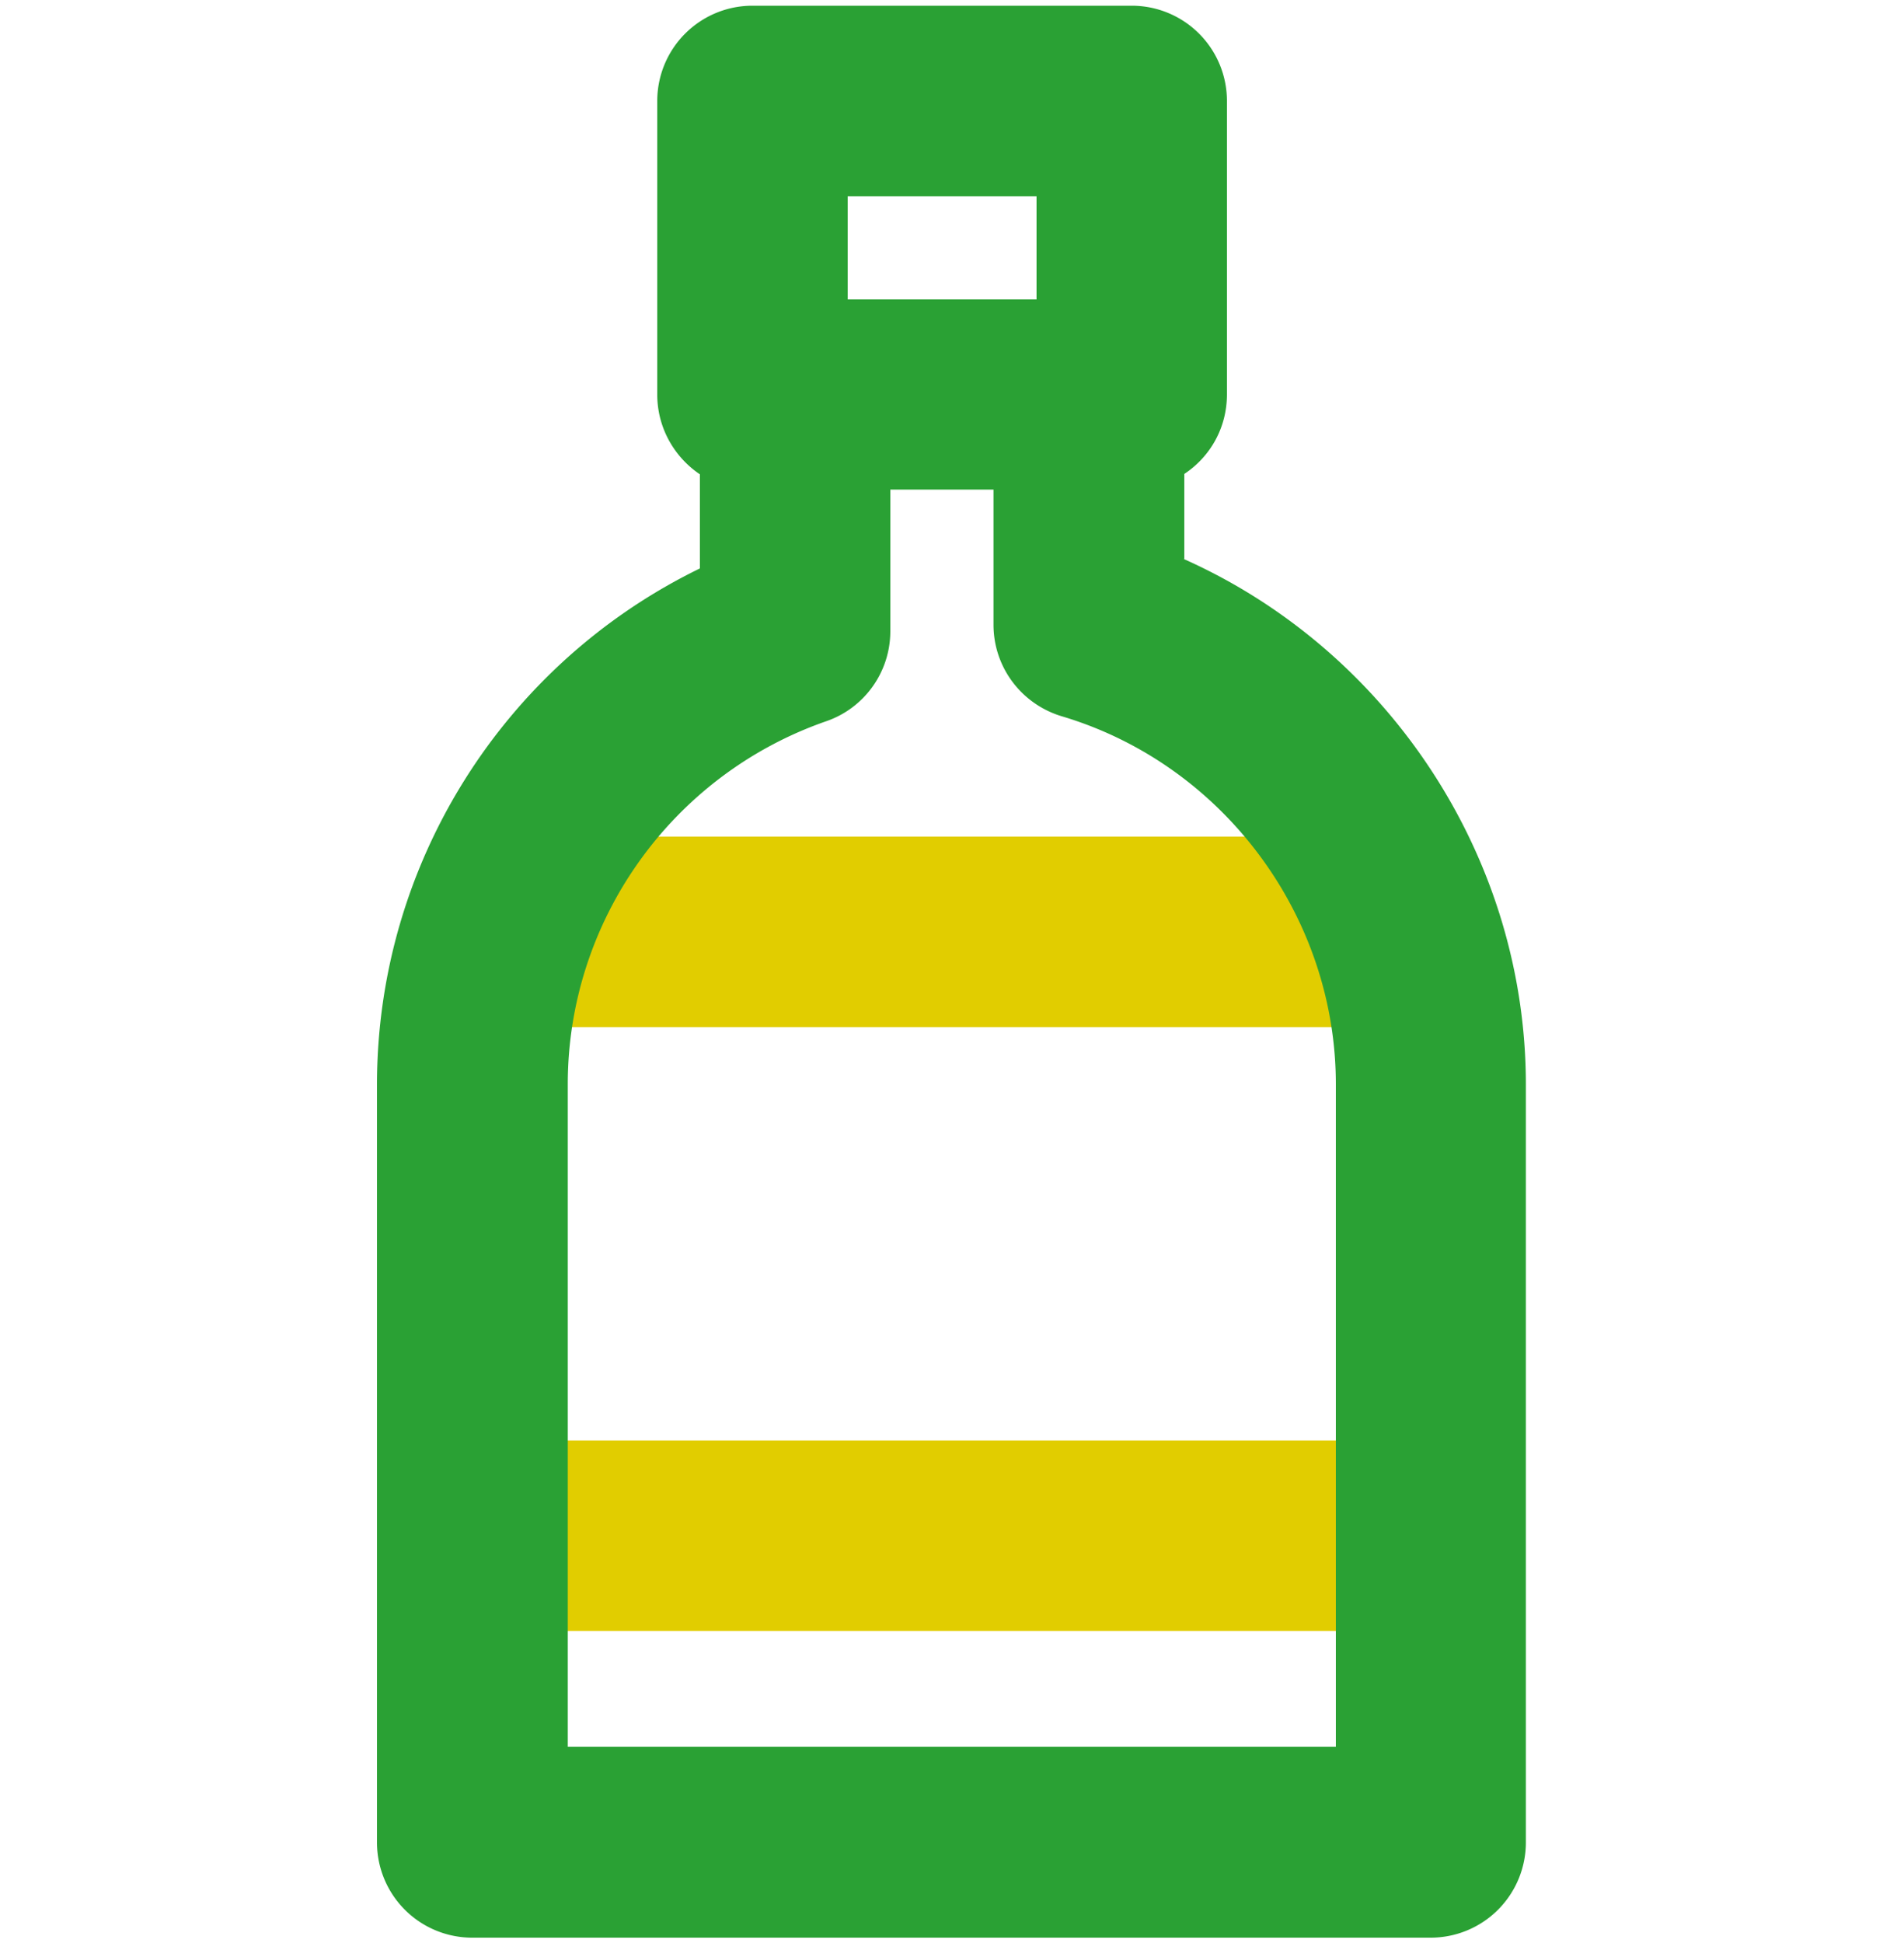
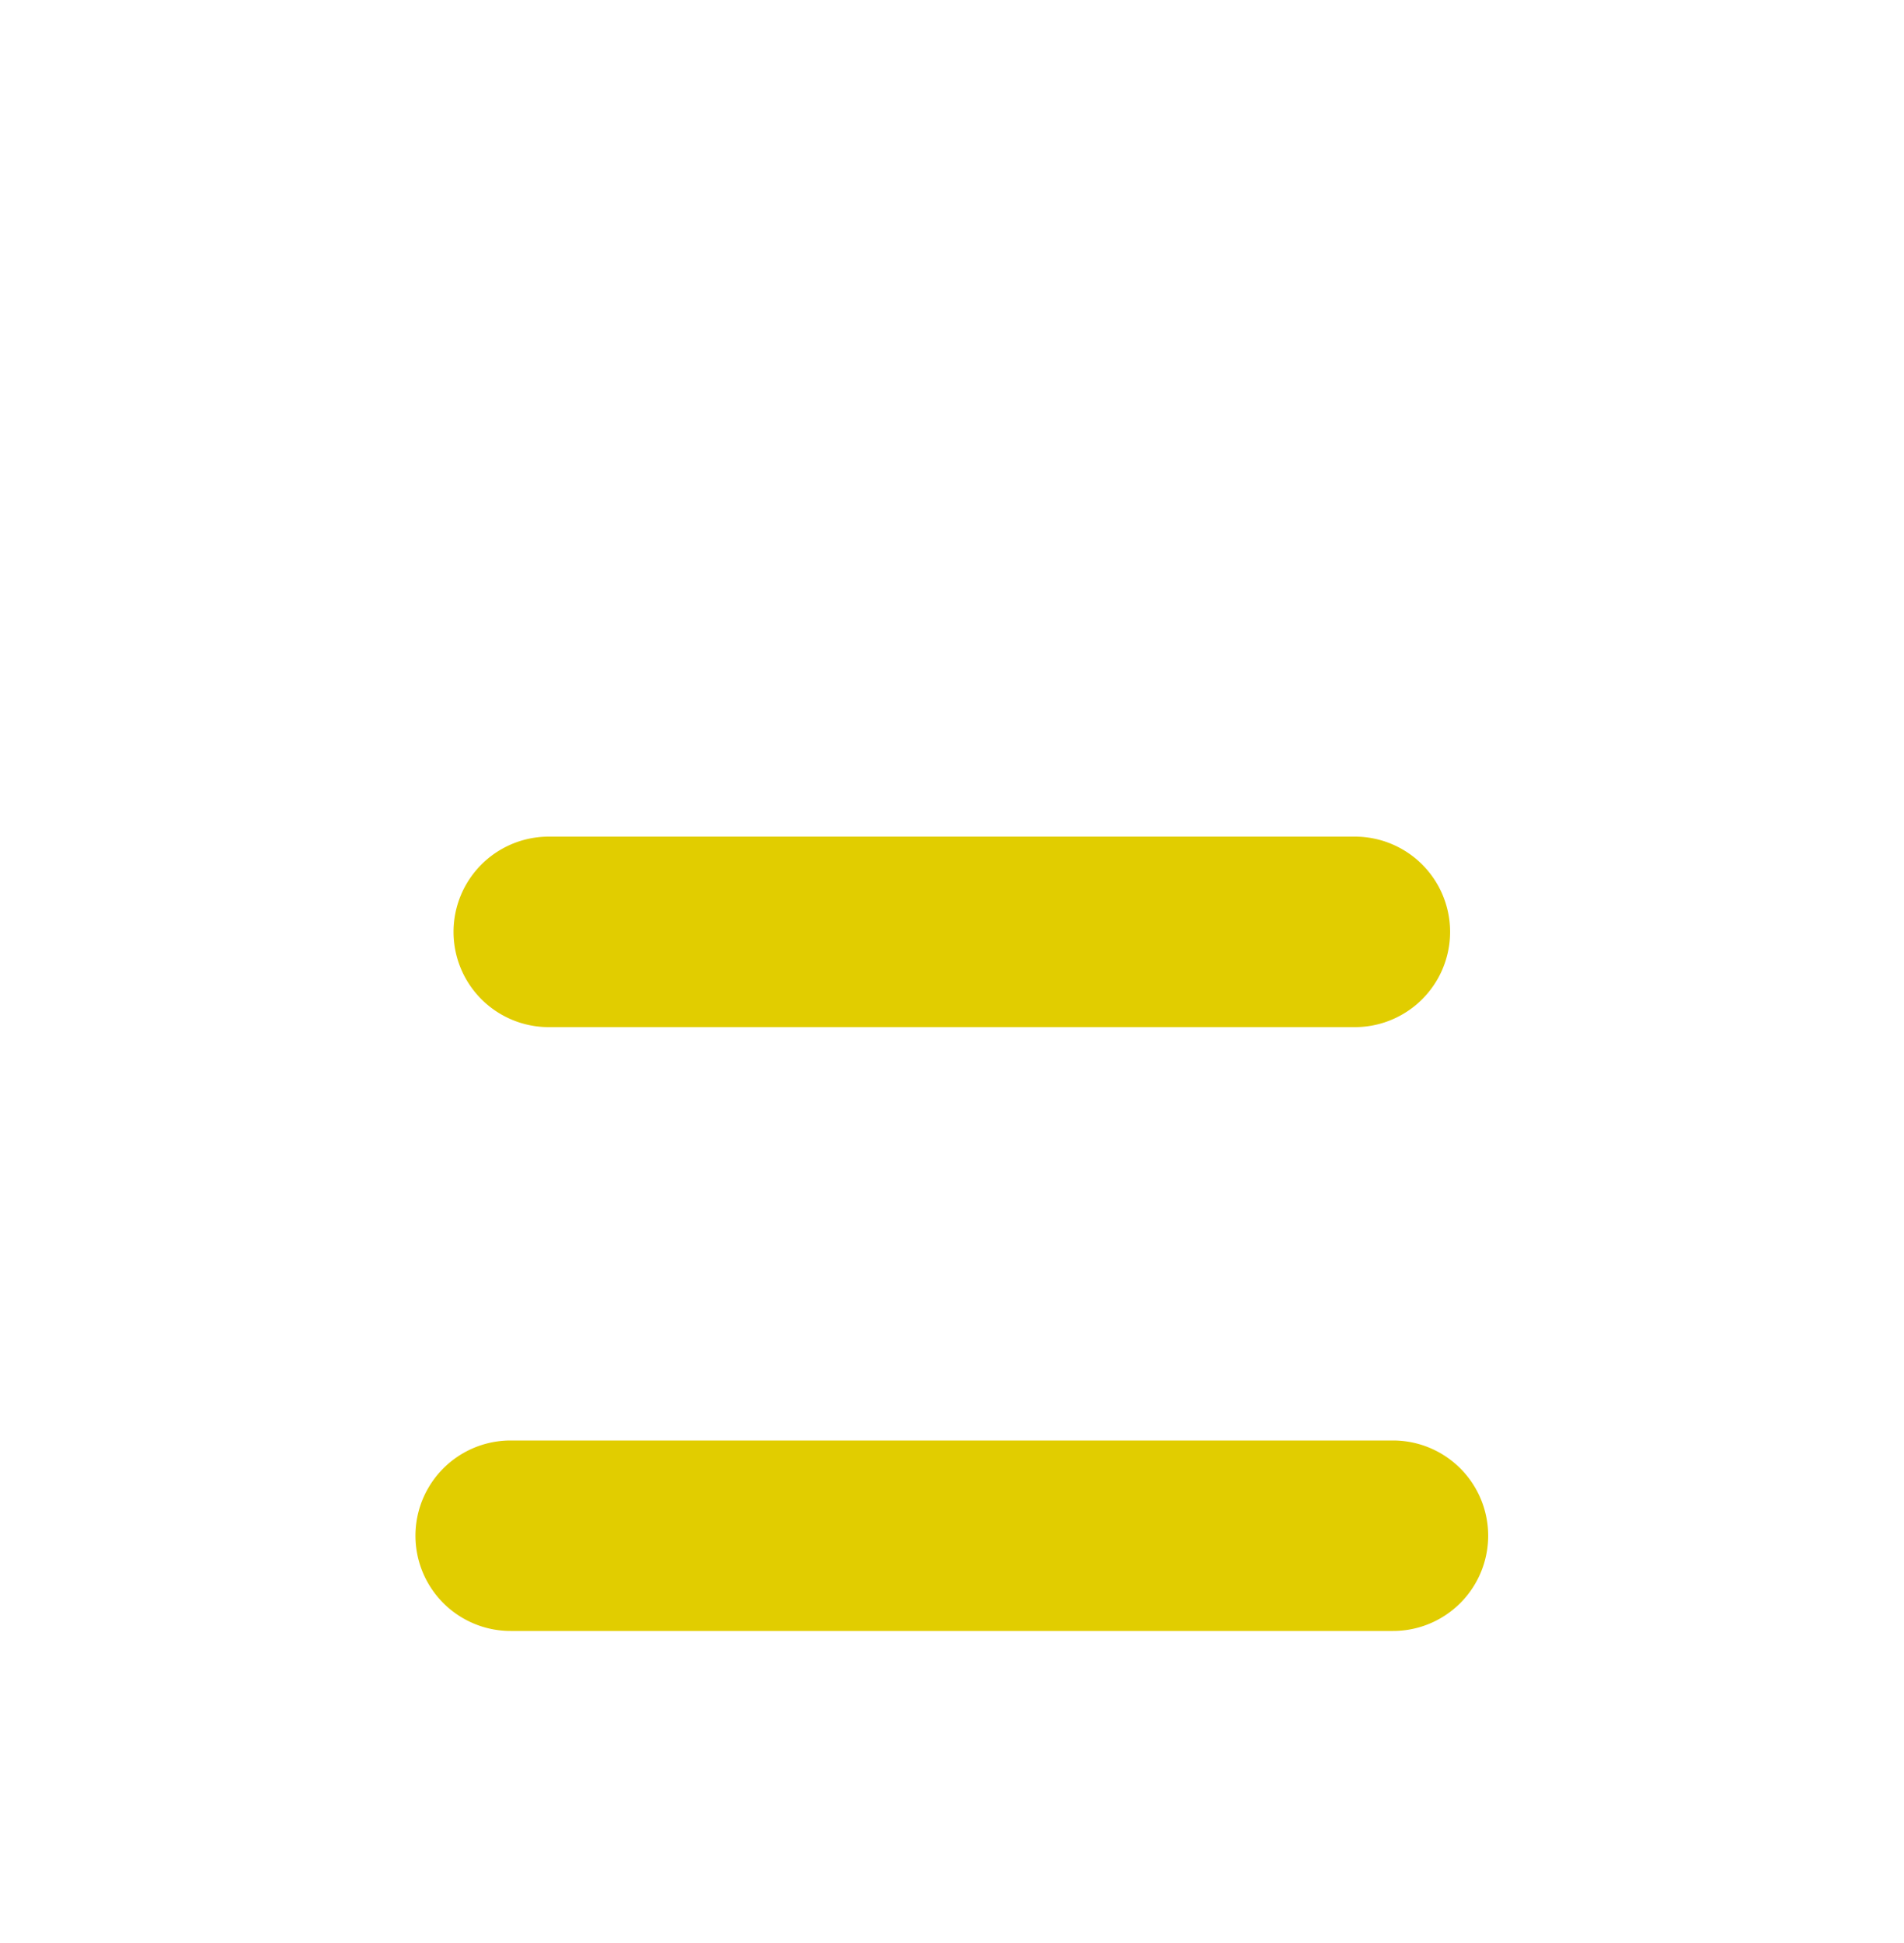
<svg xmlns="http://www.w3.org/2000/svg" data-name="レイヤー 2" viewBox="0 0 50 51">
  <g data-name="レイヤー 1" stroke-width="0">
-     <path fill="none" d="M0 0h50v51H0z" />
    <path d="M35.59 26.96H14.41a2.5 2.5 0 010-5h21.17a2.5 2.5 0 010 5zm1 15.85H13.41a2.5 2.5 0 010-5h23.17a2.5 2.5 0 010 5z" fill="#e1cd00" />
-     <path d="M31.1 14.67v-2.23c.68-.45 1.12-1.21 1.12-2.09v-7.7a2.5 2.5 0 00-2.5-2.5h-9.96a2.5 2.5 0 00-2.5 2.5v7.71c0 .87.45 1.64 1.12 2.09v2.47c-5.14 2.5-8.48 7.74-8.48 13.55v19.89a2.5 2.5 0 002.5 2.5h25.17a2.5 2.5 0 002.5-2.5V28.47c0-5.98-3.62-11.41-8.99-13.8zm-3.88-9.52v2.71h-4.96V5.15h4.96zm7.87 40.7H14.91V28.46c0-4.29 2.73-8.12 6.79-9.53 1.01-.35 1.68-1.3 1.68-2.36v-3.72h2.71v3.55c0 1.11.73 2.08 1.79 2.4 4.24 1.26 7.2 5.24 7.2 9.66v17.39z" fill="#2aa134" />
  </g>
</svg>